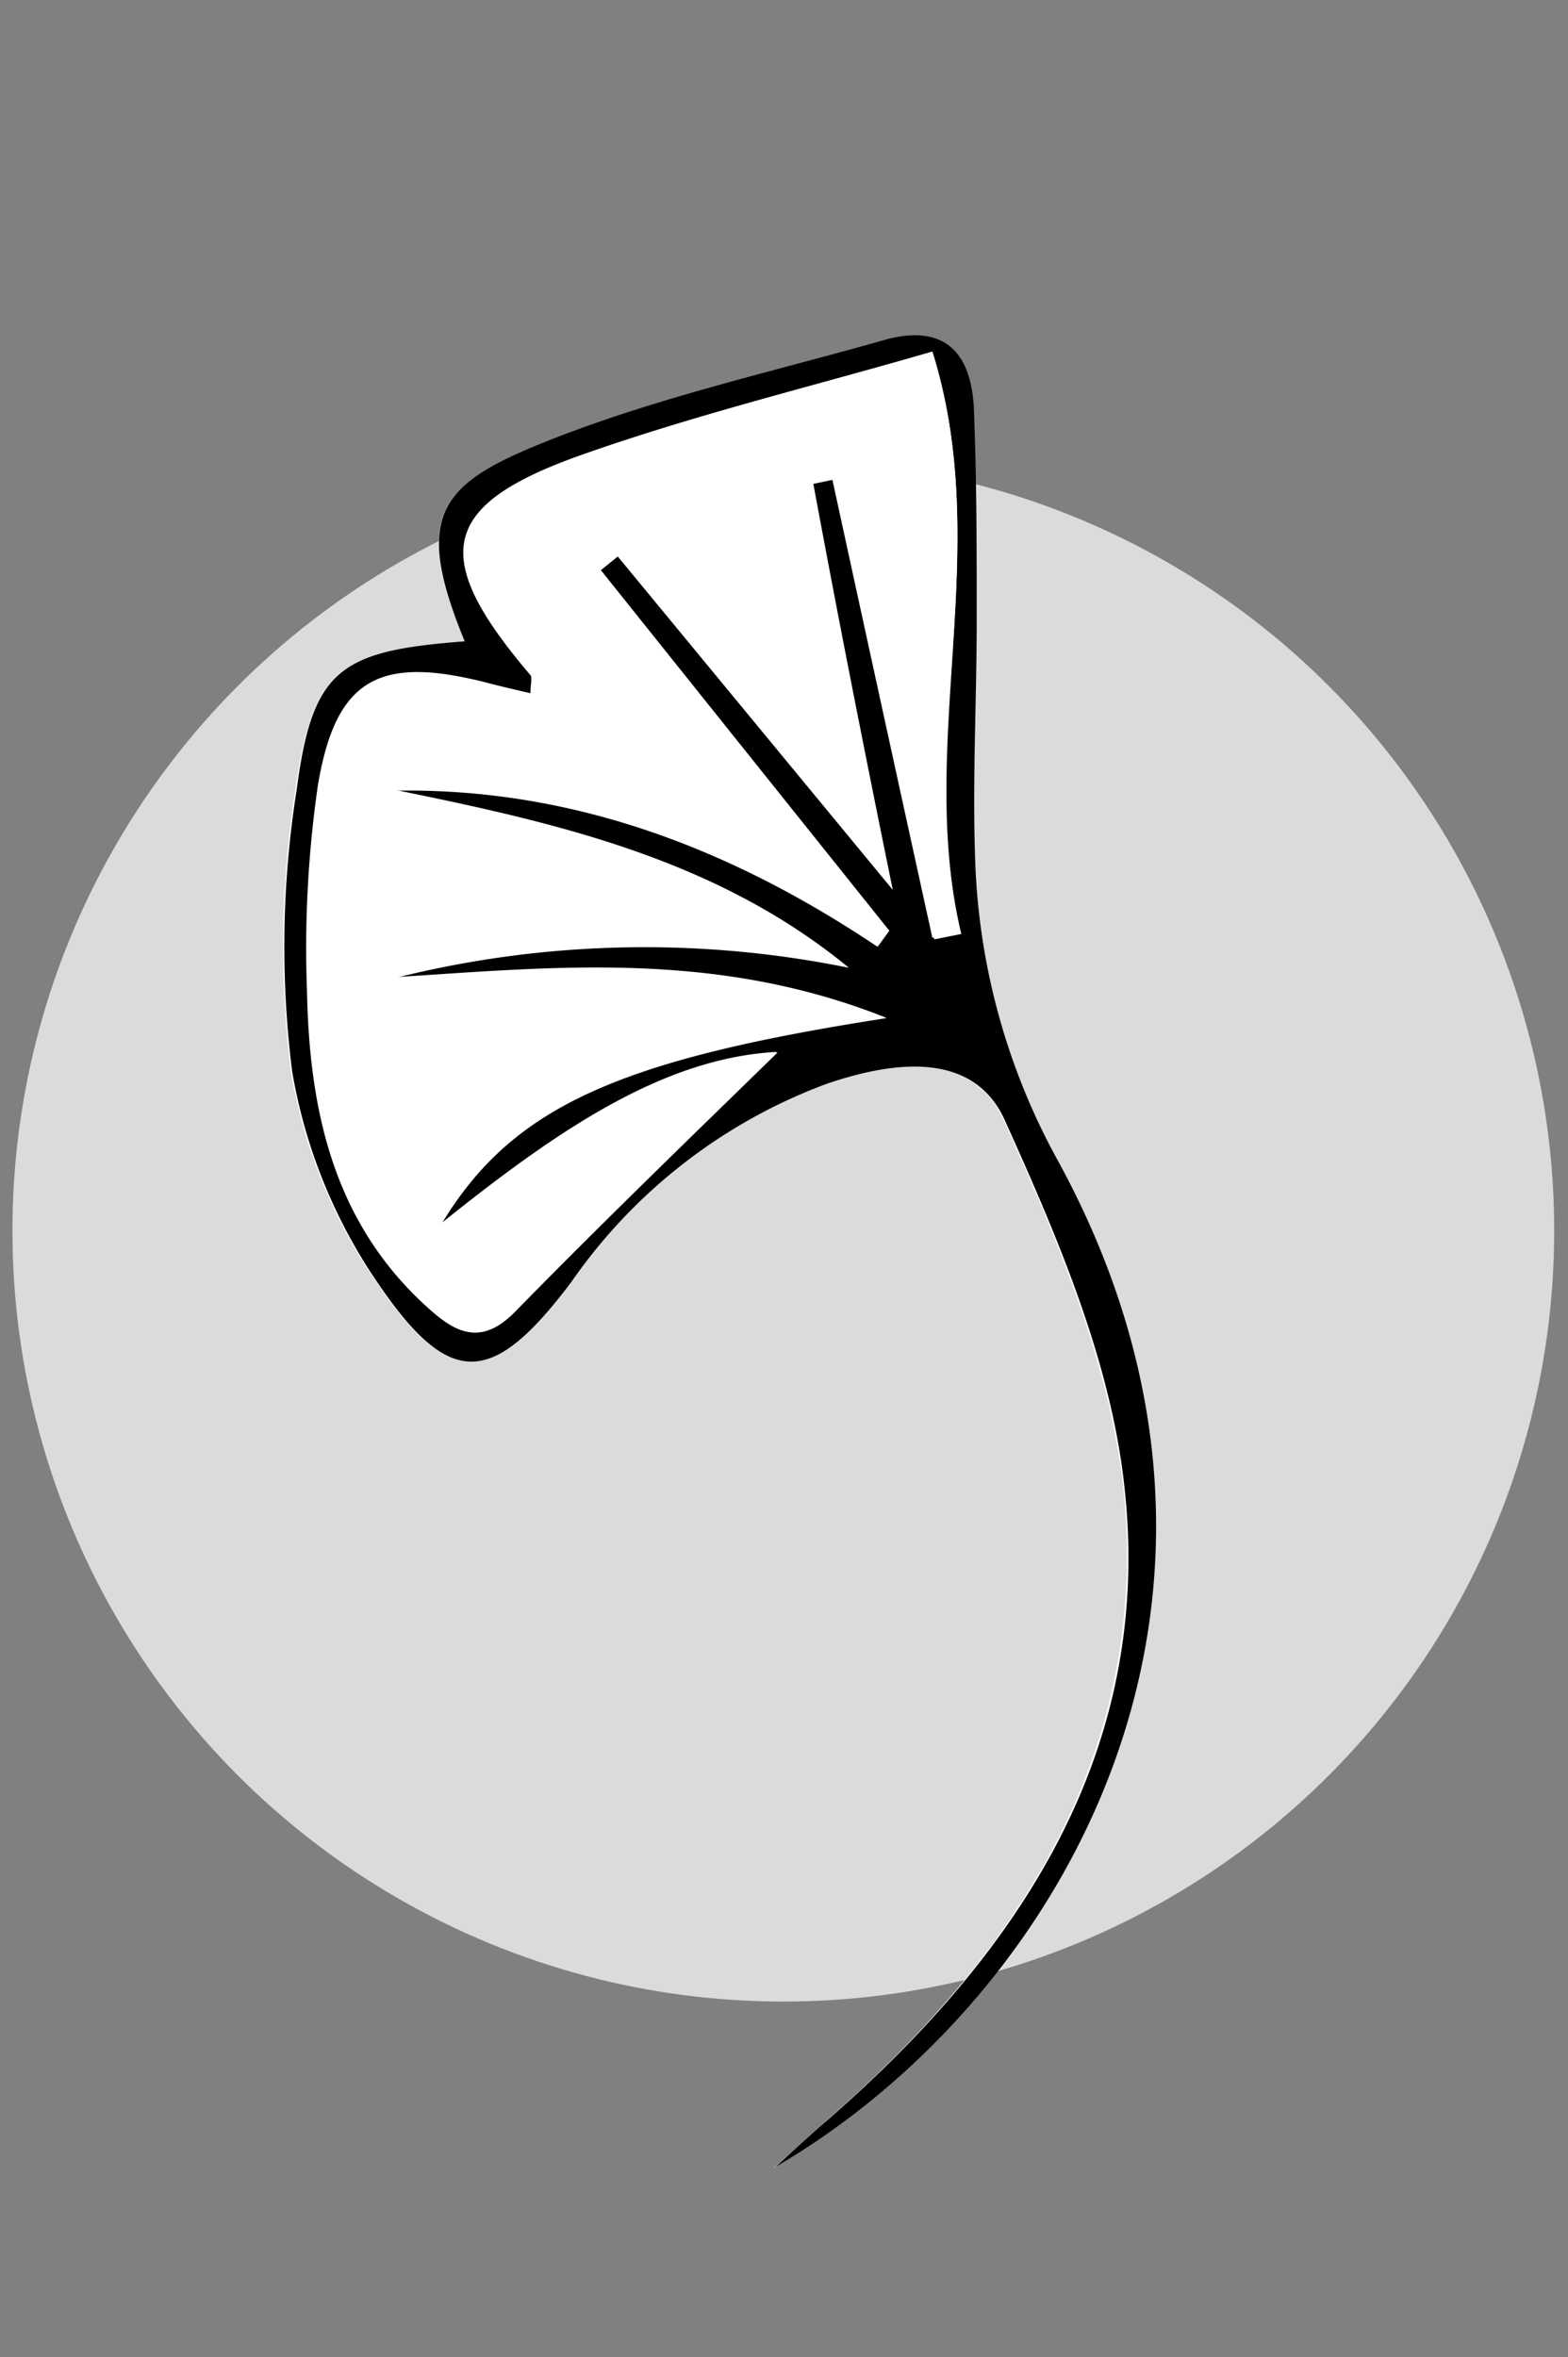
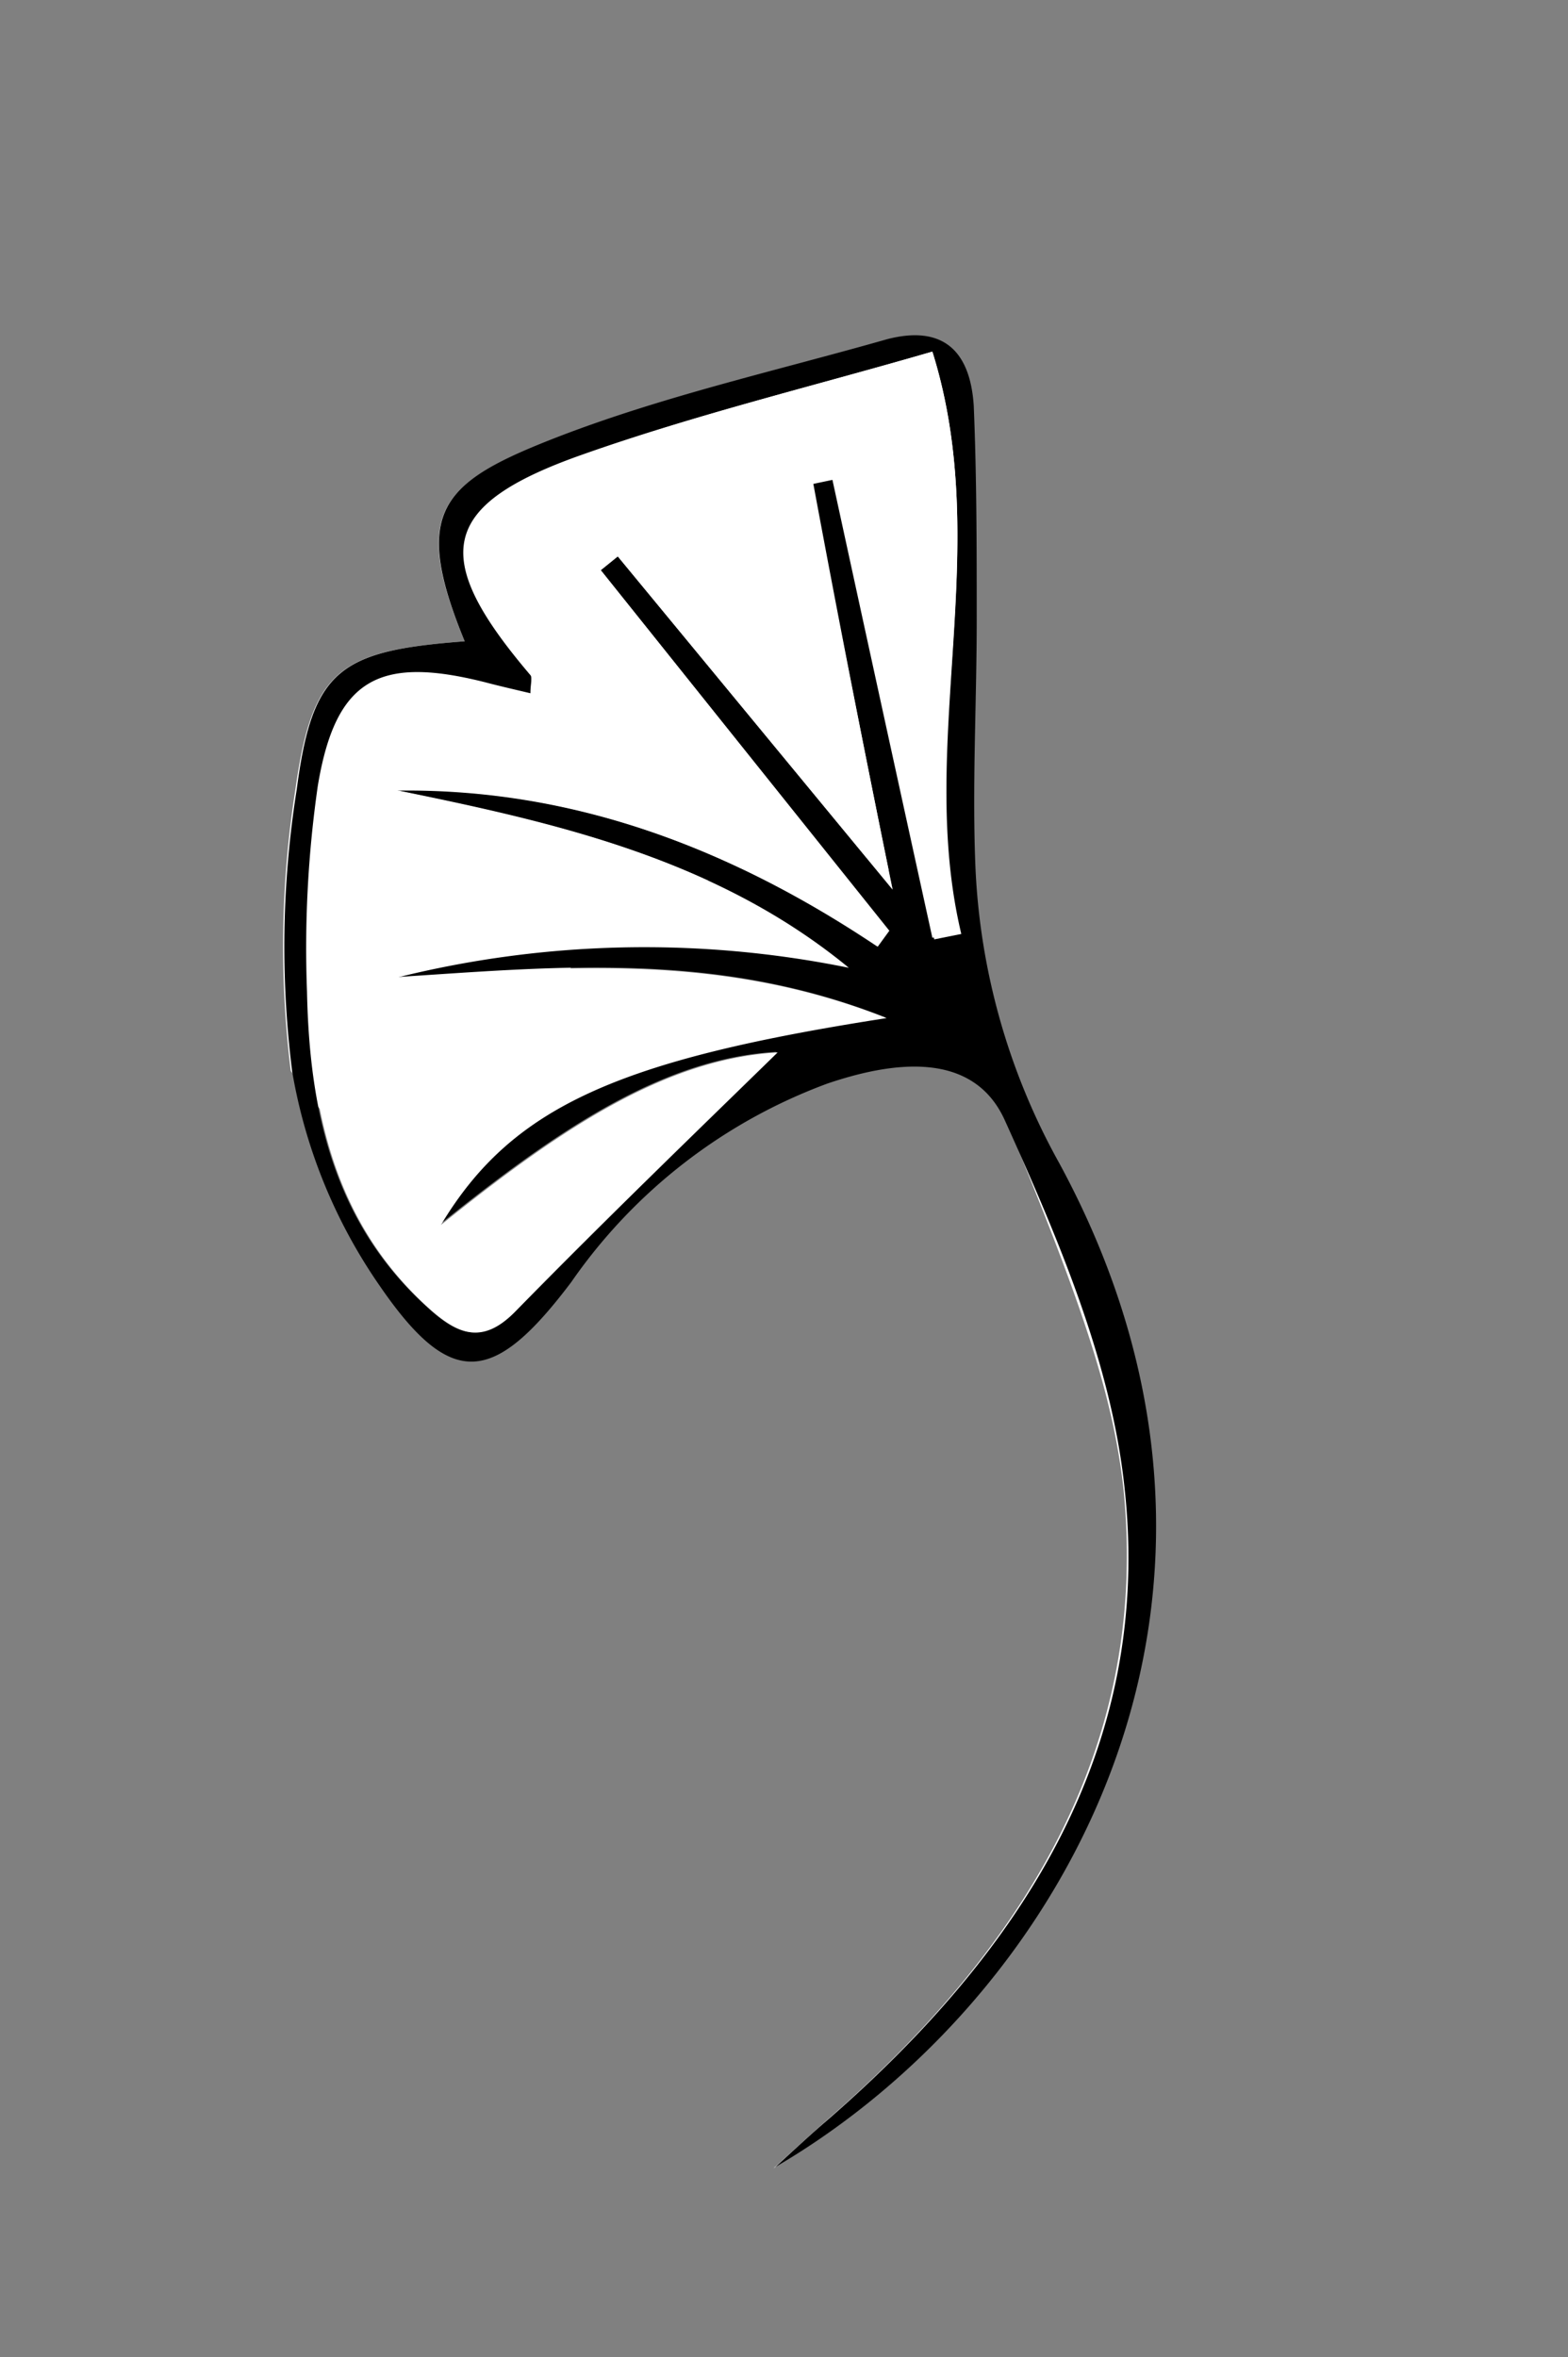
<svg xmlns="http://www.w3.org/2000/svg" id="Layer_1" data-name="Layer 1" viewBox="0 0 57.97 87.15">
  <rect x="0" y="0" width="57.97" height="87.15" fill="#808080" stroke="none" />
  <defs>
    <style>.cls-1{fill:#dbdbdb;}.cls-2{fill:#fff;}</style>
  </defs>
-   <circle id="Ellipse_39" data-name="Ellipse 39" class="cls-1" cx="28.96" cy="45.5" r="28.5" />
  <g id="Group_161" data-name="Group 161">
-     <path id="Path_211" data-name="Path 211" class="cls-2" d="M17.18,23.71c-4.6.35-5.63,1-6.26,5.48a37.35,37.35,0,0,0-.17,10.4A19.44,19.44,0,0,0,14,47.53c2.65,3.84,4.22,3.66,7.07-.13a19.91,19.91,0,0,1,9.48-7.35c2.38-.81,5.38-1.25,6.56,1.37C39.05,45.74,41,50.32,41.53,55c1,9.71-3.84,17.17-10.93,23.36-.67.59-1.33,1.2-2,1.8C39.44,73.77,47.73,58.9,39.11,43A24.8,24.8,0,0,1,36,32c-.11-3,.05-6,.05-9.08,0-2.64,0-5.28-.11-7.92-.08-2-1.06-3-3.15-2.43-4.07,1.15-8.23,2.09-12.16,3.61C16.33,17.82,15.16,18.85,17.18,23.71Z" />
+     <path id="Path_211" data-name="Path 211" class="cls-2" d="M17.18,23.71c-4.6.35-5.63,1-6.26,5.48a37.35,37.35,0,0,0-.17,10.4c2.65,3.84,4.22,3.66,7.07-.13a19.91,19.91,0,0,1,9.48-7.35c2.38-.81,5.38-1.25,6.56,1.37C39.05,45.74,41,50.32,41.53,55c1,9.71-3.84,17.17-10.93,23.36-.67.59-1.33,1.2-2,1.8C39.44,73.77,47.73,58.9,39.11,43A24.8,24.8,0,0,1,36,32c-.11-3,.05-6,.05-9.08,0-2.64,0-5.28-.11-7.92-.08-2-1.06-3-3.15-2.43-4.07,1.15-8.23,2.09-12.16,3.61C16.33,17.82,15.16,18.85,17.18,23.71Z" />
    <path id="Path_212" data-name="Path 212" d="M17.18,23.71c-2-4.86-.85-5.89,3.45-7.56,3.94-1.52,8.1-2.45,12.17-3.61C34.89,12,35.87,13,36,15c.11,2.64.11,5.28.11,7.93,0,3-.17,6.05-.05,9.07a24.67,24.67,0,0,0,3.1,11c8.62,15.9.32,30.78-10.51,37.13.66-.6,1.32-1.22,2-1.8,7.09-6.19,12-13.65,10.92-23.37-.5-4.63-2.47-9.22-4.42-13.54-1.18-2.61-4.17-2.17-6.56-1.36a19.91,19.91,0,0,0-9.47,7.34c-2.86,3.79-4.43,4-7.08.14a19.68,19.68,0,0,1-3.24-7.94,37,37,0,0,1,.17-10.41C11.55,24.73,12.58,24.06,17.18,23.71ZM34.47,13c-4.51,1.31-8.79,2.34-12.92,3.8-5.32,1.87-5.68,3.77-1.94,8.16.08.1,0,.33,0,.67-.59-.14-1.12-.26-1.65-.4-3.94-1-5.55-.15-6.21,3.82a42.13,42.13,0,0,0-.4,7.61c.09,4.45,1,8.63,4.57,11.78,1.06.94,1.94,1.24,3.12,0,3.29-3.37,6.69-6.63,9.67-9.55-4.19.23-8.1,2.88-12.45,6.38,2.63-4.39,6.56-6.12,16.48-7.65-6.28-2.5-12.23-1.87-18.18-1.49a37.87,37.87,0,0,1,16.78-.38c-4.88-4-10.76-5.33-16.7-6.54,6.55-.09,12.37,2.15,17.77,5.77l.43-.6L22.21,21.08l.63-.51L33,32.88C32,28,31,22.9,30,17.83l.76-.16q1.85,8.52,3.71,17l1-.2C33.87,27.52,36.76,20.3,34.47,13Z" />
    <path id="Path_213" data-name="Path 213" class="cls-2" d="M34.47,13c2.29,7.31-.6,14.53,1.07,21.53l-1,.2q-1.86-8.52-3.71-17l-.76.16C31,22.9,32,28,33,32.89L22.84,20.57l-.63.51L32.88,34.41l-.43.59c-5.4-3.61-11.22-5.86-17.77-5.77,5.94,1.22,11.82,2.54,16.7,6.55a37.87,37.87,0,0,0-16.78.38c6-.39,11.9-1,18.18,1.48-9.92,1.54-13.85,3.27-16.48,7.65,4.35-3.5,8.26-6.14,12.45-6.38-3,2.93-6.38,6.19-9.67,9.55-1.18,1.22-2.06.92-3.12,0-3.55-3.14-4.48-7.33-4.57-11.77a42.19,42.19,0,0,1,.4-7.62c.66-4,2.27-4.82,6.21-3.81.53.14,1.06.26,1.65.4,0-.35,0-.57,0-.67-3.74-4.4-3.38-6.29,1.94-8.17C25.68,15.33,30,14.3,34.47,13Z" />
  </g>
</svg>